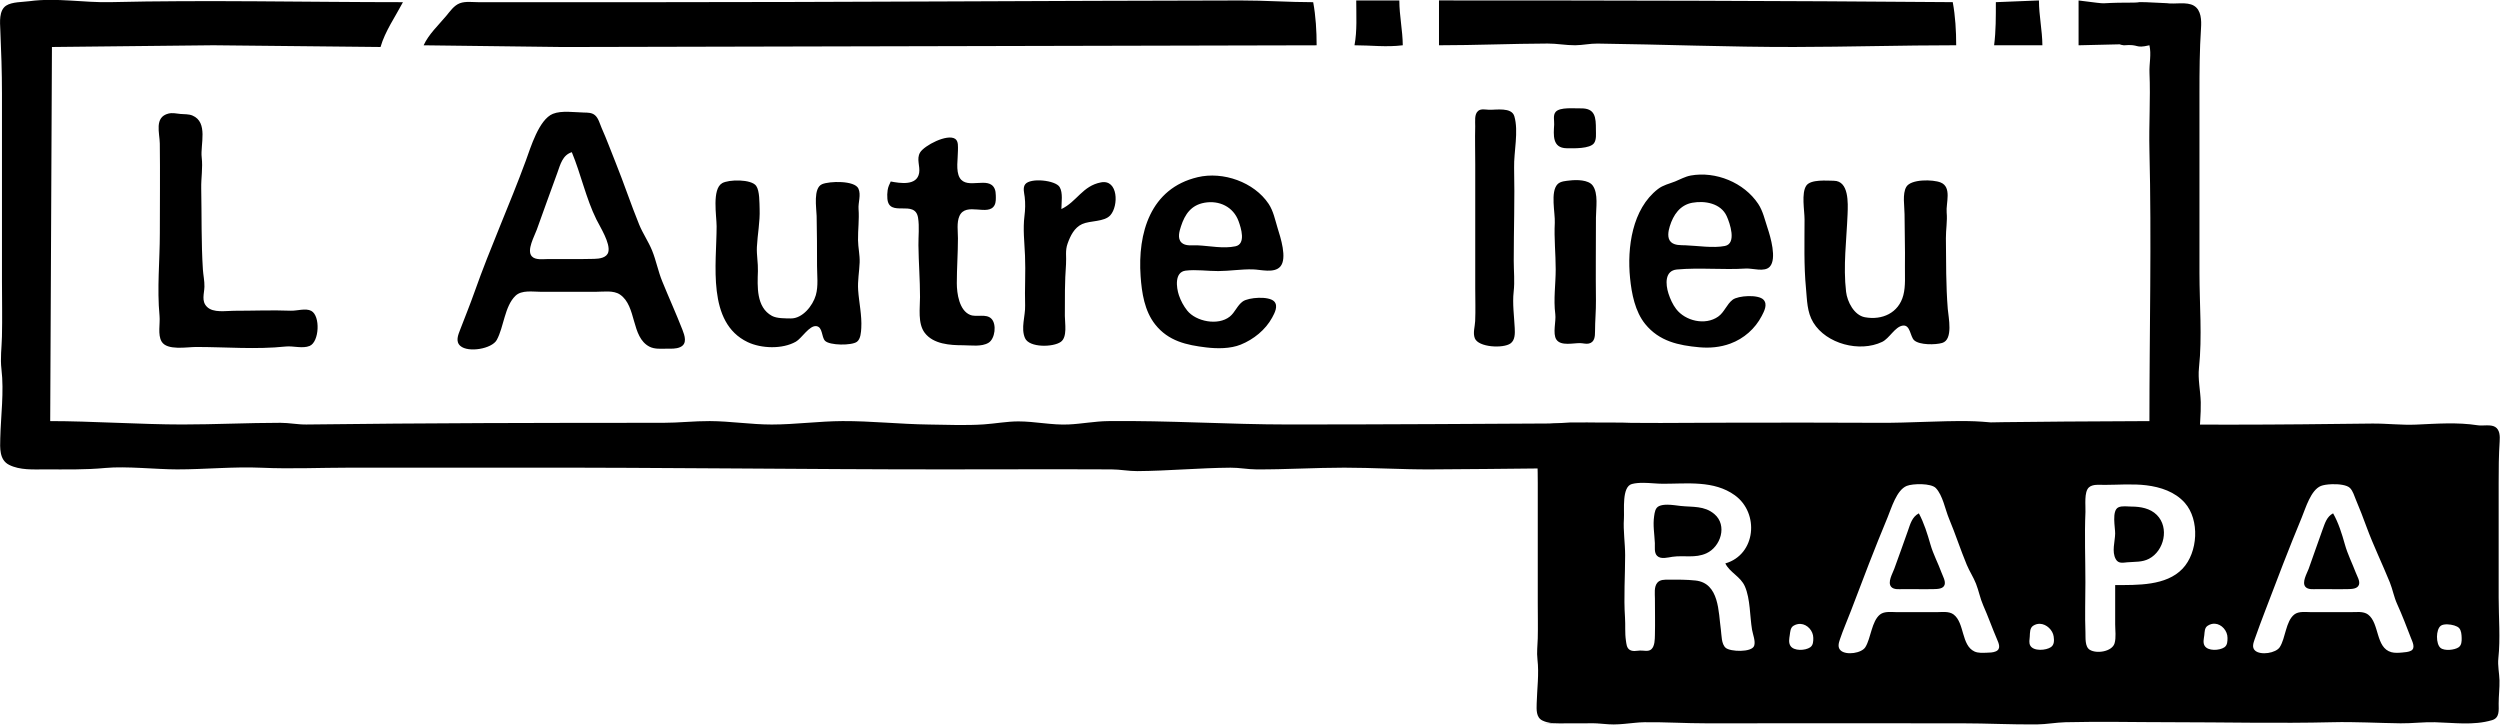
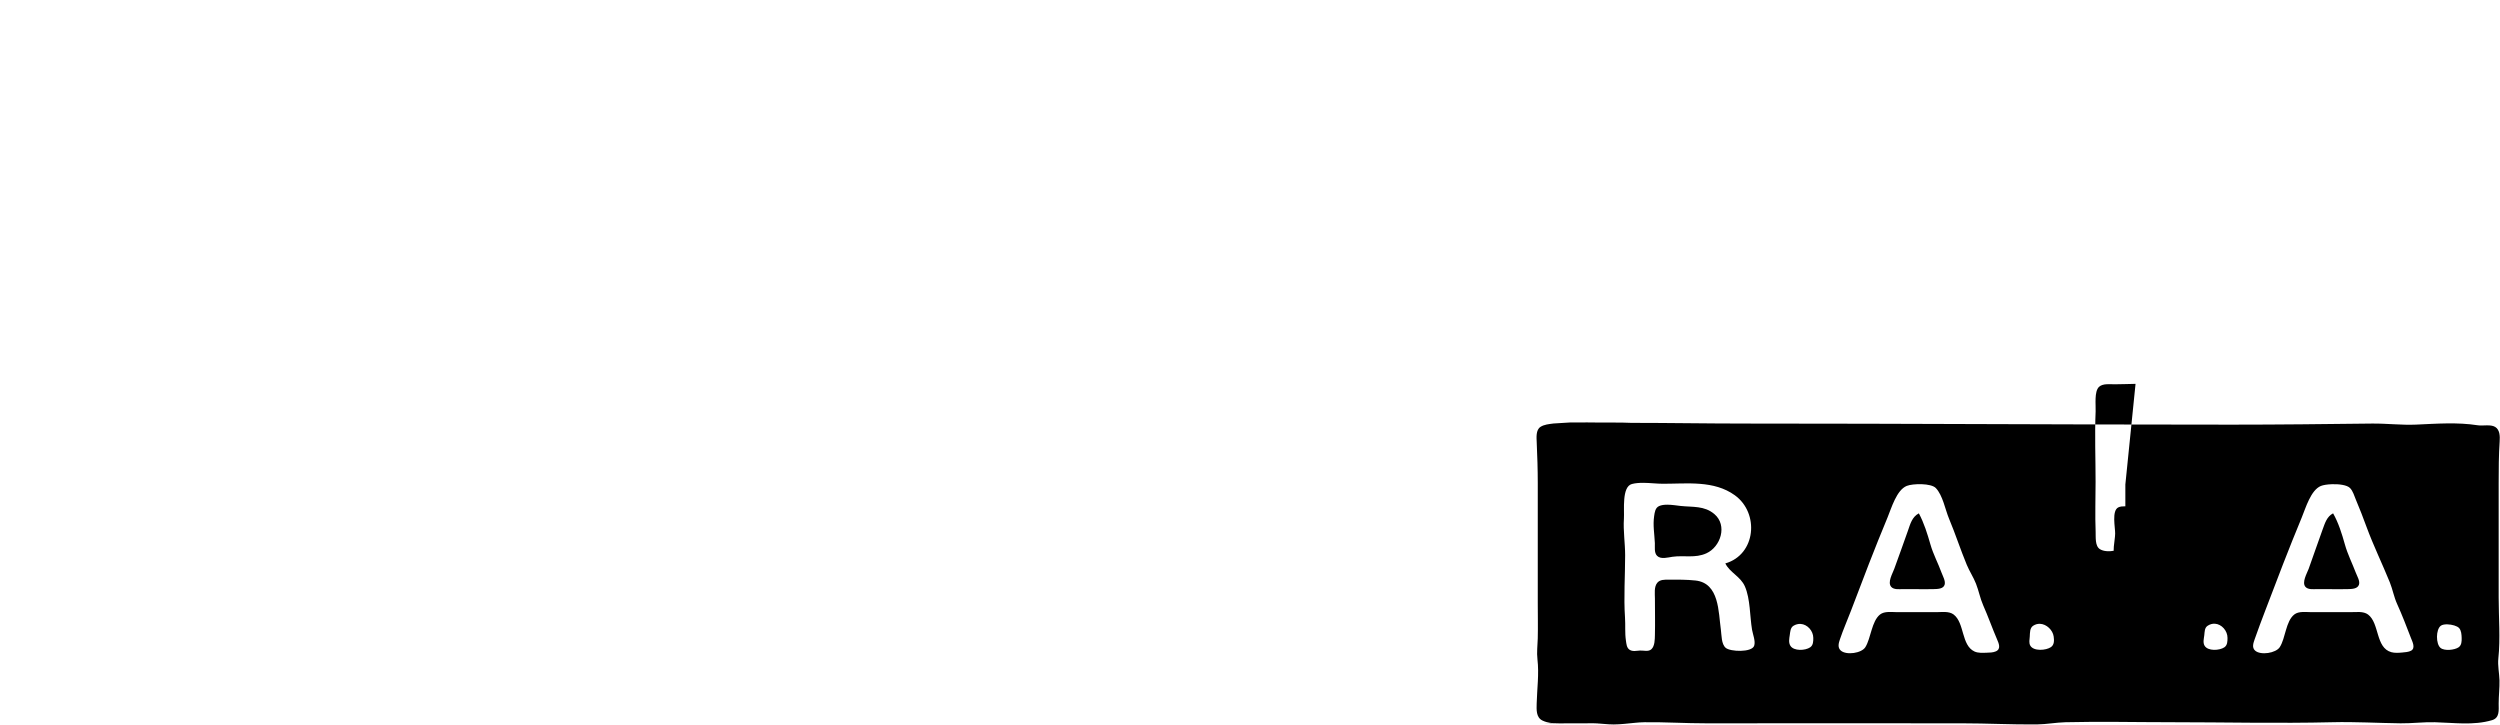
<svg xmlns="http://www.w3.org/2000/svg" xmlns:ns1="http://www.inkscape.org/namespaces/inkscape" xmlns:ns2="http://sodipodi.sourceforge.net/DTD/sodipodi-0.dtd" width="211.25mm" height="61.229mm" viewBox="0 0 211.25 61.229" version="1.1" id="svg4592" ns1:version="0.92.1 r15371" ns2:docname="Logo-final.svg">
  <defs id="defs4586" />
  <ns2:namedview id="base" pagecolor="#ffffff" bordercolor="#666666" borderopacity="1.0" ns1:pageopacity="0.0" ns1:pageshadow="2" ns1:zoom="0.98994949" ns1:cx="264.90724" ns1:cy="-163.25841" ns1:document-units="mm" ns1:current-layer="layer1" showgrid="false" ns1:window-width="2400" ns1:window-height="1271" ns1:window-x="2391" ns1:window-y="-9" ns1:window-maximized="1" ns1:pagecheckerboard="true" fit-margin-top="0" fit-margin-left="0" fit-margin-right="0" fit-margin-bottom="0" />
  <g ns1:label="Calque 1" ns1:groupmode="layer" id="layer1" transform="translate(-1.72,-73.77)">
    <g transform="matrix(1.54,0,0,1.54,-58.484,-64.91)" id="g4600" ns1:export-xdpi="226.84" ns1:export-ydpi="226.84" style="fill:#000000;fill-opacity:1;stroke-width:0.649">
      <g transform="translate(31.014,5.624)" id="layer1-1-9-0" style="fill:#000000;fill-opacity:1;stroke-width:0.649">
-         <path ns2:nodetypes="ccccccccccccsccscccccscsscccccccccssccccscscccsccccscscccccccsccssccccccccccscscccccccccccccccccccccccccccccccsscccccsccccccsccsccccscccccccccccccsccsccccccccccccccccccscsccccscccccccccccccccccccccccccccccccccccccccccccccccccccccccccccsccccccsccccscccccccccccscccccccscccccccccccccccccccccccccccccccscccccccccccccccccccc" ns1:connector-curvature="0" style="fill:#000000;fill-opacity:1;stroke:none;stroke-width:0.172" d="m 122.131,84.454 v 2.459 l 3.358,-0.079 c 3.286,0.005 -2.166,-0.095 -0.872,0.08 0.872,-0.08 0.576,0.195 1.401,-0.002 0.117,0.51 -0.018,0.996 0.004,1.514 0.06,1.426 -0.037,2.828 -0.003,4.257 0.121,4.931 -7.4e-4,9.927 -7.4e-4,14.851 -28.193,0.107 1.982,0.686 -1.332,0.017 -1.861,0 -3.721,0.194 -5.581,0.17 -1.006,-0.013 -2.02,-0.175 -3.027,-0.187 -1.611,-0.019 -3.211,0.102 -4.824,0.094 -10.803,-0.052 -21.665,0.092 -32.446,0.092 -3.308,0 -6.616,-0.226 -9.932,-0.186 -0.727,0.009 -1.45,0.153 -2.176,0.185 -0.919,0.04 -1.828,-0.169 -2.743,-0.169 -0.627,0 -1.266,0.121 -1.892,0.164 -0.998,0.068 -2.027,0.02 -3.027,0.008 -1.575,-0.019 -3.151,-0.196 -4.73,-0.189 -1.29,0.006 -2.588,0.187 -3.878,0.189 -1.14,10e-4 -2.269,-0.184 -3.405,-0.189 -0.857,-0.004 -1.699,0.095 -2.554,0.095 -6.527,0 -13.062,0.011 -19.581,0.093 -0.475,0.006 -0.942,-0.093 -1.419,-0.093 -1.79,0 -3.598,0.092 -5.392,0.092 -2.235,0 -5.005,-0.186 -7.245,-0.186 l 0.095,-20.527 8.854,-0.095 9.176,0.095 c 0.249,-0.865 0.812,-1.665 1.23,-2.459 -5.173,0 -10.882,-0.128 -16.043,-0.002 -1.475,0.036 -2.974,-0.253 -4.446,-0.053 -0.375,0.051 -0.965,0.032 -1.287,0.246 -0.397,0.264 -0.335,0.911 -0.317,1.322 0.051,1.165 0.091,2.328 0.091,3.5 V 99.873 c 0,1.008 0.023,2.019 -0.001,3.027 -0.015,0.619 -0.099,1.174 -0.026,1.797 0.145,1.231 -0.036,2.552 -0.066,3.784 -0.013,0.517 -0.059,1.179 0.482,1.452 0.596,0.302 1.331,0.251 1.977,0.251 1.107,0 2.21,0.026 3.311,-0.079 1.114,-0.106 2.811,0.079 3.935,0.079 1.545,0 3.084,-0.159 4.635,-0.091 1.619,0.071 3.209,-0.003 4.824,-0.004 3.189,-7.4e-4 6.372,0.005 9.554,0 7.664,-0.012 15.318,0.095 22.987,0.095 3.09,0 6.18,-0.015 9.27,9e-5 0.477,0.002 0.942,0.097 1.419,0.094 1.696,-0.012 3.412,-0.176 5.108,-0.188 0.477,-0.004 0.942,0.092 1.419,0.094 1.614,0.008 3.212,-0.095 4.824,-0.095 1.578,0 3.148,0.102 4.73,0.095 4.16,-0.02 8.326,-0.095 12.487,-0.095 1.138,0 2.265,0.1 3.405,0.095 1.227,-0.006 2.456,-0.1 3.689,-0.094 7.748,0.037 11.81,0.091 19.566,0.095 0.572,0 0.073,0.096 0.644,0.095 0.884,-0.003 -1.939,-0.178 -1.056,-0.189 3.098,-0.253 -20.752,-0.375 -0.967,10e-4 1.632,0.04 2.256,0.295 3.859,-0.177 0.669,-0.197 0.569,-0.865 0.569,-1.432 0,-0.659 0.087,-1.334 0.07,-1.986 -0.017,-0.636 -0.165,-1.255 -0.097,-1.892 0.181,-1.7 0.026,-3.493 0.026,-5.203 v -9.838 c 0,-1.205 0.006,-2.395 0.086,-3.595 0.027,-0.416 0.018,-0.985 -0.39,-1.227 -0.397,-0.236 -1.047,-0.069 -1.494,-0.139 -2.282,-0.115 -1.02,-0.031 -2.009,-0.03 -2.128,0 -0.774,0.136 -2.823,-0.118 m -90.811,2.459 7.662,0.095 41.338,-0.095 c -8.9e-5,-0.78 -0.047,-1.598 -0.189,-2.365 -1.329,0 -2.643,-0.097 -3.973,-0.095 -10.828,0.017 -21.704,0.095 -32.541,0.095 h -7.189 -2.081 c -0.326,0 -0.729,-0.06 -1.039,0.057 -0.324,0.122 -0.537,0.444 -0.751,0.7 -0.427,0.51 -0.959,1.001 -1.237,1.608 M 82.496,84.453 c 0,0.819 0.055,1.652 -0.095,2.459 0.903,8.9e-5 1.746,0.114 2.649,0 -0.007,-0.826 -0.189,-1.624 -0.189,-2.459 h -2.365 m 4.541,0 v 2.459 c 1.987,0 3.98,-0.088 5.959,-0.095 0.509,-0.002 1.005,0.098 1.514,0.094 0.413,-0.003 0.816,-0.098 1.23,-0.092 3.585,0.045 7.198,0.193 10.784,0.187 2.956,-0.004 5.928,-0.095 8.892,-0.095 0,-0.78 -0.046,-1.598 -0.189,-2.365 -9.377,-0.078 -18.79,-0.095 -28.189,-0.095 m 30.554,0.095 c 0,0.797 0.006,1.574 -0.095,2.365 h 2.649 c -0.007,-0.826 -0.189,-1.626 -0.189,-2.459 l -2.365,0.095 m -22.797,5.827 c -0.335,0.01 -1.114,-0.079 -1.353,0.19 -0.161,0.181 -0.073,0.481 -0.085,0.7 -0.033,0.565 -0.114,1.285 0.682,1.298 0.36,0.006 1.293,0.039 1.511,-0.287 0.134,-0.201 0.097,-0.498 0.097,-0.727 0.002,-0.678 -0.029,-1.198 -0.851,-1.173 m -5.606,0.136 c -0.228,0.18 -0.16,0.596 -0.166,0.848 -0.018,0.697 0.002,1.382 0.002,2.081 v 6.811 c 0,0.598 0.022,1.2 -0.004,1.797 -0.013,0.301 -0.134,0.648 -0.019,0.94 0.196,0.502 1.555,0.568 1.955,0.287 0.262,-0.183 0.249,-0.566 0.235,-0.849 -0.032,-0.639 -0.131,-1.353 -0.059,-1.986 0.066,-0.586 0.005,-1.12 0.005,-1.703 0,-1.701 0.059,-3.403 0.02,-5.108 -0.02,-0.861 0.257,-1.997 0.012,-2.824 -0.15,-0.507 -0.998,-0.342 -1.389,-0.354 -0.189,-0.006 -0.429,-0.07 -0.592,0.059 m -71.866,0.149 c -0.793,0.199 -0.483,1.069 -0.476,1.645 0.021,1.633 0.002,3.279 0.002,4.919 0,1.522 -0.161,3.019 -0.016,4.541 0.04,0.421 -0.11,1.028 0.113,1.405 0.3,0.507 1.391,0.298 1.889,0.298 1.646,0 3.287,0.147 4.919,-0.025 0.411,-0.043 0.928,0.128 1.314,-0.032 0.533,-0.22 0.599,-1.649 0.091,-1.923 -0.303,-0.164 -0.787,0.003 -1.121,-0.01 -1.038,-0.04 -2.076,0.004 -3.122,0.004 -0.447,0 -1.136,0.129 -1.483,-0.219 -0.315,-0.315 -0.146,-0.72 -0.137,-1.105 0.008,-0.314 -0.065,-0.632 -0.085,-0.946 -0.093,-1.462 -0.062,-2.98 -0.091,-4.446 -0.011,-0.583 0.094,-1.118 0.026,-1.703 -0.081,-0.696 0.372,-1.926 -0.509,-2.295 -0.203,-0.085 -0.438,-0.066 -0.653,-0.086 -0.219,-0.021 -0.442,-0.076 -0.661,-0.021 m 21.097,0.012 c -0.772,0.313 -1.225,1.856 -1.491,2.578 -0.888,2.416 -1.953,4.765 -2.809,7.189 -0.248,0.702 -0.526,1.385 -0.793,2.081 -0.11,0.285 -0.266,0.646 0.012,0.889 0.435,0.38 1.728,0.161 1.997,-0.327 0.391,-0.71 0.427,-1.846 1.027,-2.424 0.343,-0.33 0.955,-0.219 1.39,-0.219 h 3.027 c 0.412,0 0.96,-0.093 1.319,0.152 0.927,0.632 0.598,2.33 1.615,2.858 0.283,0.147 0.635,0.113 0.944,0.111 0.241,-7.4e-4 0.517,0.018 0.743,-0.085 0.407,-0.184 0.247,-0.634 0.122,-0.956 -0.349,-0.892 -0.744,-1.762 -1.105,-2.649 C 44.19,99.316 44.084,98.724 43.858,98.17 43.659,97.68 43.35,97.24 43.151,96.751 42.695,95.635 42.312,94.472 41.857,93.345 41.602,92.713 41.369,92.076 41.092,91.453 40.991,91.226 40.924,90.924 40.731,90.754 c -0.17,-0.15 -0.401,-0.147 -0.614,-0.151 -0.504,-0.01 -1.225,-0.122 -1.699,0.07 m 18.536,3.714 c -0.078,0.162 -0.143,0.295 -0.17,0.475 -0.023,0.152 -0.027,0.317 -0.014,0.469 0.09,1.061 1.517,0.012 1.683,1.043 0.08,0.494 0.015,1.015 0.021,1.512 0.011,0.943 0.087,1.889 0.087,2.838 0,0.604 -0.133,1.451 0.258,1.966 0.475,0.627 1.397,0.682 2.107,0.682 0.429,0 1.014,0.097 1.397,-0.138 0.355,-0.217 0.455,-1.017 0.154,-1.319 -0.293,-0.293 -0.811,-0.067 -1.164,-0.209 -0.6,-0.241 -0.733,-1.177 -0.733,-1.74 -3.56e-4,-0.816 0.062,-1.639 0.062,-2.459 0,-0.38 -0.077,-0.868 0.081,-1.224 0.357,-0.804 1.598,0.048 1.93,-0.603 0.081,-0.158 0.069,-0.365 0.066,-0.537 -0.002,-0.12 -0.015,-0.254 -0.066,-0.364 -0.321,-0.709 -1.514,0.08 -1.914,-0.596 -0.227,-0.383 -0.094,-1.07 -0.097,-1.499 -0.002,-0.196 0.038,-0.508 -0.152,-0.637 -0.434,-0.295 -1.7,0.367 -1.927,0.751 -0.208,0.353 0.011,0.744 -0.049,1.114 -0.117,0.729 -1.054,0.569 -1.562,0.474 M 39.455,92.778 c 0.499,1.199 0.777,2.534 1.348,3.689 0.207,0.419 0.776,1.306 0.656,1.785 -0.082,0.328 -0.497,0.373 -0.774,0.38 -0.851,0.02 -1.703,0.01 -2.554,0.011 -0.259,0 -0.677,0.066 -0.872,-0.152 -0.296,-0.332 0.151,-1.111 0.272,-1.456 0.365,-1.045 0.758,-2.08 1.129,-3.122 0.166,-0.464 0.288,-0.977 0.796,-1.135 m 61.392,1.282 c -0.304,0.054 -0.569,0.21 -0.851,0.323 -0.332,0.133 -0.656,0.194 -0.946,0.418 -1.418,1.095 -1.696,3.22 -1.53,4.882 0.085,0.853 0.272,1.837 0.833,2.527 0.77,0.948 1.831,1.17 2.967,1.273 0.572,0.052 1.155,0 1.703,-0.202 0.744,-0.274 1.361,-0.819 1.723,-1.517 0.131,-0.253 0.336,-0.633 0.097,-0.889 -0.28,-0.301 -1.391,-0.231 -1.694,0 -0.328,0.249 -0.454,0.687 -0.796,0.927 -0.714,0.5 -1.804,0.235 -2.303,-0.418 -0.191,-0.249 -0.326,-0.552 -0.423,-0.85 -0.162,-0.505 -0.214,-1.258 0.466,-1.319 1.251,-0.112 2.53,0.027 3.782,-0.052 0.37,-0.023 1.029,0.214 1.316,-0.106 0.388,-0.432 0.036,-1.631 -0.127,-2.119 -0.148,-0.442 -0.252,-0.933 -0.513,-1.324 -0.78,-1.171 -2.325,-1.801 -3.703,-1.555 m -27.054,0.092 c -2.6,0.614 -3.296,3.071 -3.13,5.436 0.064,0.909 0.213,1.904 0.802,2.647 0.725,0.914 1.72,1.129 2.801,1.258 0.599,0.071 1.322,0.076 1.892,-0.155 0.704,-0.285 1.357,-0.809 1.722,-1.48 0.133,-0.245 0.349,-0.64 0.112,-0.889 -0.292,-0.306 -1.404,-0.225 -1.722,0 -0.306,0.217 -0.426,0.603 -0.714,0.832 -0.646,0.514 -1.856,0.271 -2.336,-0.331 -0.198,-0.248 -0.355,-0.542 -0.456,-0.842 -0.143,-0.427 -0.249,-1.271 0.37,-1.349 0.569,-0.071 1.218,0.027 1.796,0.024 0.634,-0.003 1.254,-0.109 1.892,-0.093 0.428,0.01 1.171,0.227 1.505,-0.153 0.395,-0.448 0.007,-1.615 -0.149,-2.119 -0.137,-0.447 -0.228,-0.929 -0.491,-1.324 -0.797,-1.195 -2.502,-1.792 -3.892,-1.463 m 20.433,0.18 c -0.219,0.025 -0.523,0.036 -0.687,0.205 -0.406,0.418 -0.125,1.582 -0.152,2.119 -0.044,0.856 0.05,1.703 0.05,2.554 0,0.821 -0.129,1.635 -0.022,2.459 0.051,0.389 -0.156,1.061 0.057,1.389 0.247,0.379 0.949,0.186 1.321,0.2 0.149,0.005 0.314,0.057 0.463,0.023 0.323,-0.075 0.339,-0.394 0.339,-0.666 -1.85e-4,-0.567 0.057,-1.133 0.05,-1.703 -0.018,-1.514 3.55e-4,-3.019 3.55e-4,-4.541 0,-0.508 0.144,-1.334 -0.183,-1.767 -0.238,-0.315 -0.882,-0.313 -1.236,-0.272 m 14.473,0.016 c -0.383,-0.003 -1.267,-0.088 -1.511,0.267 -0.281,0.407 -0.097,1.372 -0.097,1.851 0,1.26 -0.041,2.532 0.079,3.784 0.061,0.642 0.051,1.3 0.401,1.876 0.715,1.175 2.548,1.653 3.777,1.064 0.399,-0.191 0.703,-0.832 1.13,-0.894 0.423,-0.061 0.404,0.602 0.628,0.805 0.297,0.269 1.173,0.254 1.538,0.146 0.617,-0.183 0.342,-1.411 0.306,-1.862 -0.104,-1.294 -0.09,-2.585 -0.103,-3.878 -0.004,-0.479 0.086,-0.942 0.042,-1.419 -0.048,-0.504 0.3,-1.391 -0.331,-1.646 -0.421,-0.17 -1.626,-0.194 -1.883,0.241 -0.226,0.381 -0.097,1.072 -0.097,1.5 0,0.954 0.037,1.89 0.021,2.838 -0.009,0.523 0.046,1.098 -0.088,1.608 -0.256,0.978 -1.168,1.382 -2.109,1.208 -0.591,-0.109 -0.967,-0.848 -1.032,-1.397 -0.167,-1.408 0.027,-2.851 0.082,-4.257 0.024,-0.615 0.08,-1.828 -0.753,-1.834 M 47.698,94.483 c -0.561,0.332 -0.298,1.799 -0.298,2.362 0,2.066 -0.548,5.281 1.703,6.354 0.751,0.358 1.912,0.396 2.649,-0.025 0.315,-0.18 0.741,-0.907 1.125,-0.85 0.352,0.052 0.272,0.593 0.47,0.802 0.249,0.263 1.472,0.27 1.755,0.054 0.203,-0.155 0.222,-0.522 0.236,-0.754 0.04,-0.684 -0.125,-1.399 -0.172,-2.081 -0.035,-0.515 0.063,-1.004 0.082,-1.514 0.016,-0.415 -0.084,-0.816 -0.089,-1.23 -0.007,-0.58 0.072,-1.12 0.029,-1.703 -0.027,-0.362 0.148,-0.775 -0.007,-1.121 -0.203,-0.455 -1.598,-0.415 -1.997,-0.241 -0.494,0.216 -0.307,1.303 -0.296,1.74 0.022,0.92 0.02,1.827 0.022,2.743 7.41e-4,0.52 0.079,1.102 -0.067,1.608 -0.164,0.573 -0.73,1.286 -1.376,1.274 -0.305,-0.006 -0.76,0.007 -1.032,-0.141 -0.871,-0.474 -0.795,-1.628 -0.769,-2.457 0.014,-0.443 -0.077,-0.886 -0.056,-1.324 0.034,-0.688 0.177,-1.392 0.15,-2.081 -0.013,-0.333 0.007,-0.993 -0.188,-1.27 -0.264,-0.377 -1.512,-0.362 -1.875,-0.146 m 18.621,1.416 c 0,-0.357 0.096,-0.891 -0.097,-1.208 -0.229,-0.375 -1.603,-0.519 -1.886,-0.154 -0.148,0.191 -0.055,0.485 -0.03,0.7 0.04,0.348 0.031,0.694 -0.013,1.041 -0.09,0.714 -7.41e-4,1.46 0.03,2.176 0.04,0.906 -0.023,1.833 0.006,2.743 0.018,0.569 -0.247,1.236 -0.006,1.785 0.235,0.533 1.55,0.505 1.967,0.203 0.366,-0.265 0.219,-1.027 0.219,-1.42 0,-0.95 -0.007,-1.892 0.064,-2.838 0.03,-0.406 -0.056,-0.737 0.087,-1.135 0.151,-0.422 0.368,-0.874 0.799,-1.069 0.444,-0.2 1.215,-0.11 1.548,-0.486 0.46,-0.52 0.426,-1.977 -0.511,-1.802 -1.017,0.19 -1.329,1.061 -2.176,1.464 m 7.851,-0.347 c 0.809,-0.142 1.58,0.223 1.869,1.01 0.139,0.379 0.415,1.256 -0.171,1.381 -0.662,0.141 -1.411,-0.023 -2.076,-0.053 -0.276,-0.012 -0.673,0.062 -0.889,-0.155 -0.23,-0.232 -0.11,-0.621 -0.023,-0.889 0.215,-0.665 0.564,-1.166 1.29,-1.293 m 26.77,0 c 0.689,-0.124 1.56,0.032 1.881,0.73 0.178,0.386 0.563,1.51 -0.095,1.642 -0.639,0.128 -1.508,-0.013 -2.165,-0.037 -0.256,-0.009 -0.591,0.014 -0.795,-0.177 -0.225,-0.212 -0.146,-0.606 -0.066,-0.865 0.192,-0.624 0.559,-1.17 1.239,-1.293" id="path2-0-0-7" />
-       </g>
-       <path ns1:connector-curvature="0" id="path4850-5" d="m 126.088,113.231 -0.815,4e-4 c -1.422,0.088 0,1e-4 -0.941,0.058 -0.24,0.033 -0.511,0.052 -0.716,0.188 -0.254,0.169 -0.214,0.582 -0.203,0.845 0.033,0.745 0.058,1.489 0.058,2.238 v 6.592 c 0,0.644 0.015,1.29 -7.9e-4,1.935 -0.01,0.396 -0.063,0.751 -0.016,1.149 0.093,0.787 -0.023,1.631 -0.043,2.419 -0.008,0.33 -0.037,0.754 0.308,0.928 0.158,0.08 0.332,0.12 0.51,0.141 -1.129,0.004 1.5e-4,0 0.127,0.012 0.211,0.014 0.425,0.006 0.626,0.006 0.801,-0.002 0.975,-0.003 1.64,-0.004 1.175,0.002 -2.025,0.003 -0.074,0.004 0.366,0 0.723,0.062 1.089,0.06 0.381,-0.002 0.76,-0.051 1.14,-0.087 0.003,-4.9e-4 0.052,-0.002 0.013,-0.002 0.18,-0.017 0.36,-0.031 0.54,-0.033 1.133,-0.013 2.255,0.062 3.386,0.06 4.667,-0.007 9.353,0 14.03,0 1.369,0 2.749,0.074 4.112,0.06 0.524,-0.005 1.048,-0.107 1.572,-0.12 1.912,-0.047 3.831,-7.9e-4 5.745,-7.9e-4 2.961,0 5.938,0.073 8.889,7.9e-4 1.252,-0.031 2.502,0.045 3.749,0.06 0.628,0.007 1.246,-0.075 1.875,-0.06 1.043,0.025 2.119,0.189 3.143,-0.113 0.428,-0.126 0.364,-0.553 0.364,-0.915 0,-0.421 0.056,-0.853 0.045,-1.27 -0.011,-0.406 -0.105,-0.802 -0.062,-1.21 0.116,-1.087 0.017,-2.233 0.017,-3.326 v -6.289 c 0,-0.77 0.004,-1.532 0.055,-2.298 0.018,-0.266 0.012,-0.629 -0.249,-0.784 -0.254,-0.151 -0.67,-0.044 -0.955,-0.089 -1.12,-0.175 -2.26,-0.086 -3.386,-0.036 -0.802,0.035 -1.613,-0.067 -2.419,-0.058 -2.558,0.03 -5.118,0.06 -7.68,0.06 -8.905,0 -17.807,-0.06 -26.729,-0.06 -2.105,0 -4.121,-0.038 -6.228,-0.038 -0.714,-0.033 -1.204,-0.004 -2.519,-0.025 z m 3.178,3.314 h 4e-4 c 0.366,0.003 0.747,0.051 1.08,0.051 1.327,0 2.792,-0.195 3.936,0.63 1.357,0.978 1.165,3.255 -0.52,3.741 0.249,0.505 0.836,0.715 1.074,1.262 0.3,0.69 0.267,1.634 0.392,2.377 0.042,0.251 0.203,0.632 0.116,0.881 -0.131,0.372 -1.305,0.329 -1.559,0.114 -0.247,-0.208 -0.225,-0.7 -0.267,-0.995 -0.137,-0.964 -0.08,-2.558 -1.391,-2.701 -0.487,-0.053 -0.995,-0.05 -1.485,-0.047 -0.216,0.002 -0.461,-0.012 -0.614,0.172 -0.186,0.225 -0.129,0.597 -0.129,0.868 0,0.668 0.016,1.338 -4.1e-4,2.005 -0.006,0.233 -0.006,0.599 -0.192,0.771 -0.165,0.153 -0.424,0.064 -0.624,0.073 -0.189,0.009 -0.397,0.071 -0.571,-0.041 -0.168,-0.109 -0.177,-0.328 -0.204,-0.506 -0.063,-0.421 -0.021,-0.84 -0.05,-1.262 -0.076,-1.123 0.007,-2.284 0.007,-3.417 0,-0.662 -0.111,-1.35 -0.067,-2.005 0.032,-0.474 -0.127,-1.759 0.44,-1.907 0.194,-0.051 0.407,-0.065 0.626,-0.064 z m 15.277,0.075 c 0.324,0.012 0.639,0.075 0.769,0.211 0.384,0.403 0.515,1.179 0.727,1.685 0.349,0.832 0.626,1.696 0.971,2.525 0.148,0.357 0.366,0.68 0.507,1.04 0.154,0.39 0.226,0.803 0.396,1.188 0.272,0.611 0.491,1.242 0.756,1.857 0.099,0.228 0.235,0.534 -0.062,0.666 -0.155,0.068 -0.342,0.071 -0.509,0.075 -0.215,0.006 -0.463,0.025 -0.665,-0.068 -0.73,-0.34 -0.536,-1.565 -1.143,-2.029 -0.251,-0.192 -0.644,-0.129 -0.941,-0.129 h -2.154 c -0.292,1.4e-4 -0.698,-0.066 -0.943,0.129 -0.463,0.367 -0.499,1.297 -0.805,1.791 -0.209,0.336 -1.043,0.454 -1.347,0.189 -0.192,-0.168 -0.118,-0.415 -0.047,-0.624 0.177,-0.526 0.406,-1.041 0.603,-1.56 0.649,-1.714 1.304,-3.433 2.009,-5.125 0.212,-0.51 0.494,-1.504 1.053,-1.728 0.167,-0.067 0.501,-0.105 0.825,-0.093 z m 22.486,7.9e-4 c 0.397,-0.015 0.847,0.041 1.011,0.21 0.164,0.169 0.233,0.433 0.323,0.645 0.208,0.489 0.4,0.988 0.582,1.486 0.383,1.039 0.865,2.024 1.279,3.045 0.157,0.39 0.225,0.802 0.401,1.188 0.277,0.608 0.514,1.234 0.755,1.857 0.076,0.198 0.268,0.556 0.015,0.701 -0.137,0.078 -0.342,0.088 -0.495,0.103 -0.19,0.018 -0.408,0.032 -0.594,-0.019 -0.873,-0.242 -0.642,-1.593 -1.279,-2.067 -0.256,-0.19 -0.65,-0.129 -0.949,-0.129 h -2.154 c -0.293,4.3e-4 -0.698,-0.066 -0.943,0.129 -0.472,0.374 -0.477,1.297 -0.796,1.791 -0.212,0.329 -1.051,0.461 -1.354,0.189 -0.189,-0.17 -0.092,-0.421 -0.023,-0.624 0.181,-0.523 0.38,-1.042 0.576,-1.56 0.65,-1.713 1.307,-3.434 2.009,-5.125 0.212,-0.51 0.494,-1.504 1.053,-1.727 v 4e-4 c 0.126,-0.05 0.345,-0.085 0.583,-0.093 z m -11.317,0.014 c 0.387,-0.006 0.774,-6.4e-4 1.149,0.045 0.783,0.096 1.578,0.357 2.115,0.965 0.826,0.936 0.723,2.718 -0.125,3.611 -0.901,0.95 -2.487,0.896 -3.698,0.899 v 2.154 c 0,0.327 0.059,0.721 -0.032,1.038 -0.132,0.461 -0.988,0.592 -1.362,0.359 -0.279,-0.173 -0.226,-0.665 -0.237,-0.952 -0.036,-0.913 -0.003,-1.834 -0.003,-2.748 7.8e-4,-1.293 -0.053,-2.57 0.003,-3.862 0.015,-0.344 -0.085,-1.099 0.189,-1.348 0.209,-0.19 0.588,-0.138 0.848,-0.138 0.378,-1.6e-4 0.766,-0.018 1.153,-0.024 z m -25.153,1.11 c -0.156,7.8e-4 -0.304,0.02 -0.426,0.073 -0.217,0.095 -0.245,0.341 -0.276,0.549 -0.076,0.505 0.017,0.984 0.039,1.485 0.01,0.217 -0.048,0.527 0.122,0.698 0.209,0.209 0.595,0.087 0.847,0.052 0.639,-0.089 1.244,0.089 1.857,-0.189 0.785,-0.355 1.171,-1.535 0.438,-2.155 -0.552,-0.467 -1.194,-0.373 -1.849,-0.444 -0.213,-0.023 -0.492,-0.071 -0.751,-0.07 z m 25.12,0.088 c -0.128,-7.9e-4 -0.255,0.011 -0.353,0.059 -0.373,0.183 -0.167,1.111 -0.174,1.441 -0.008,0.443 -0.197,0.982 0.034,1.4 0.143,0.258 0.391,0.194 0.637,0.172 0.409,-0.036 0.811,0.004 1.188,-0.194 0.831,-0.436 1.124,-1.705 0.43,-2.402 -0.368,-0.369 -0.898,-0.459 -1.395,-0.461 -0.107,-4.7e-4 -0.237,-0.014 -0.366,-0.015 z m 11.432,0.385 c -0.347,0.181 -0.446,0.538 -0.577,0.891 -0.264,0.715 -0.502,1.438 -0.764,2.154 -0.091,0.248 -0.394,0.753 -0.172,0.995 0.144,0.156 0.431,0.12 0.621,0.119 0.57,-0.006 1.139,0.014 1.708,-4.1e-4 0.2,-0.005 0.526,-0.007 0.603,-0.243 0.066,-0.202 -0.1,-0.463 -0.17,-0.648 -0.2,-0.531 -0.449,-1.011 -0.603,-1.56 -0.163,-0.581 -0.348,-1.182 -0.647,-1.708 z m -22.728,4.1e-4 c -0.375,0.195 -0.472,0.584 -0.605,0.965 -0.241,0.696 -0.498,1.385 -0.746,2.08 -0.09,0.253 -0.391,0.747 -0.162,0.995 0.145,0.156 0.43,0.12 0.621,0.119 0.57,-0.006 1.139,0.013 1.708,-7.9e-4 0.197,-0.005 0.528,-0.005 0.597,-0.242 0.059,-0.199 -0.098,-0.466 -0.165,-0.648 -0.193,-0.532 -0.457,-1.012 -0.614,-1.56 -0.168,-0.584 -0.348,-1.17 -0.635,-1.708 z m 16.236,6.056 c 0.381,0.02 0.7,0.395 0.698,0.777 -7.5e-4,0.185 -0.002,0.402 -0.172,0.518 -0.264,0.18 -0.906,0.222 -1.087,-0.089 -0.101,-0.174 -0.036,-0.392 -0.015,-0.577 0.021,-0.182 0.011,-0.404 0.185,-0.517 0.131,-0.085 0.265,-0.118 0.392,-0.112 z m -9.595,0.006 c 0.369,0.013 0.707,0.348 0.755,0.697 0.028,0.203 0.041,0.449 -0.149,0.581 -0.267,0.185 -0.958,0.242 -1.137,-0.087 -0.081,-0.148 -0.037,-0.335 -0.026,-0.494 0.013,-0.199 -0.004,-0.466 0.187,-0.591 0.12,-0.079 0.247,-0.11 0.37,-0.106 z m -13.134,0.006 c 0.379,0.022 0.696,0.382 0.699,0.766 0.002,0.185 -0.002,0.402 -0.171,0.518 -0.267,0.183 -0.902,0.218 -1.088,-0.089 -0.105,-0.173 -0.061,-0.39 -0.033,-0.577 0.026,-0.175 0.033,-0.412 0.203,-0.515 0.131,-0.08 0.264,-0.109 0.39,-0.102 z m 35.495,0.024 c 0.249,0.006 0.532,0.086 0.639,0.203 0.124,0.135 0.135,0.366 0.141,0.539 0.005,0.185 -5.7e-4,0.403 -0.169,0.518 -0.221,0.151 -0.779,0.21 -0.992,0.031 -0.258,-0.215 -0.263,-1.009 0.018,-1.216 0.078,-0.057 0.215,-0.08 0.364,-0.076 z" style="fill:#000000;fill-opacity:1;stroke:none;stroke-width:0.172" />
+         </g>
+       <path ns1:connector-curvature="0" id="path4850-5" d="m 126.088,113.231 -0.815,4e-4 c -1.422,0.088 0,1e-4 -0.941,0.058 -0.24,0.033 -0.511,0.052 -0.716,0.188 -0.254,0.169 -0.214,0.582 -0.203,0.845 0.033,0.745 0.058,1.489 0.058,2.238 v 6.592 c 0,0.644 0.015,1.29 -7.9e-4,1.935 -0.01,0.396 -0.063,0.751 -0.016,1.149 0.093,0.787 -0.023,1.631 -0.043,2.419 -0.008,0.33 -0.037,0.754 0.308,0.928 0.158,0.08 0.332,0.12 0.51,0.141 -1.129,0.004 1.5e-4,0 0.127,0.012 0.211,0.014 0.425,0.006 0.626,0.006 0.801,-0.002 0.975,-0.003 1.64,-0.004 1.175,0.002 -2.025,0.003 -0.074,0.004 0.366,0 0.723,0.062 1.089,0.06 0.381,-0.002 0.76,-0.051 1.14,-0.087 0.003,-4.9e-4 0.052,-0.002 0.013,-0.002 0.18,-0.017 0.36,-0.031 0.54,-0.033 1.133,-0.013 2.255,0.062 3.386,0.06 4.667,-0.007 9.353,0 14.03,0 1.369,0 2.749,0.074 4.112,0.06 0.524,-0.005 1.048,-0.107 1.572,-0.12 1.912,-0.047 3.831,-7.9e-4 5.745,-7.9e-4 2.961,0 5.938,0.073 8.889,7.9e-4 1.252,-0.031 2.502,0.045 3.749,0.06 0.628,0.007 1.246,-0.075 1.875,-0.06 1.043,0.025 2.119,0.189 3.143,-0.113 0.428,-0.126 0.364,-0.553 0.364,-0.915 0,-0.421 0.056,-0.853 0.045,-1.27 -0.011,-0.406 -0.105,-0.802 -0.062,-1.21 0.116,-1.087 0.017,-2.233 0.017,-3.326 v -6.289 c 0,-0.77 0.004,-1.532 0.055,-2.298 0.018,-0.266 0.012,-0.629 -0.249,-0.784 -0.254,-0.151 -0.67,-0.044 -0.955,-0.089 -1.12,-0.175 -2.26,-0.086 -3.386,-0.036 -0.802,0.035 -1.613,-0.067 -2.419,-0.058 -2.558,0.03 -5.118,0.06 -7.68,0.06 -8.905,0 -17.807,-0.06 -26.729,-0.06 -2.105,0 -4.121,-0.038 -6.228,-0.038 -0.714,-0.033 -1.204,-0.004 -2.519,-0.025 z m 3.178,3.314 h 4e-4 c 0.366,0.003 0.747,0.051 1.08,0.051 1.327,0 2.792,-0.195 3.936,0.63 1.357,0.978 1.165,3.255 -0.52,3.741 0.249,0.505 0.836,0.715 1.074,1.262 0.3,0.69 0.267,1.634 0.392,2.377 0.042,0.251 0.203,0.632 0.116,0.881 -0.131,0.372 -1.305,0.329 -1.559,0.114 -0.247,-0.208 -0.225,-0.7 -0.267,-0.995 -0.137,-0.964 -0.08,-2.558 -1.391,-2.701 -0.487,-0.053 -0.995,-0.05 -1.485,-0.047 -0.216,0.002 -0.461,-0.012 -0.614,0.172 -0.186,0.225 -0.129,0.597 -0.129,0.868 0,0.668 0.016,1.338 -4.1e-4,2.005 -0.006,0.233 -0.006,0.599 -0.192,0.771 -0.165,0.153 -0.424,0.064 -0.624,0.073 -0.189,0.009 -0.397,0.071 -0.571,-0.041 -0.168,-0.109 -0.177,-0.328 -0.204,-0.506 -0.063,-0.421 -0.021,-0.84 -0.05,-1.262 -0.076,-1.123 0.007,-2.284 0.007,-3.417 0,-0.662 -0.111,-1.35 -0.067,-2.005 0.032,-0.474 -0.127,-1.759 0.44,-1.907 0.194,-0.051 0.407,-0.065 0.626,-0.064 z m 15.277,0.075 c 0.324,0.012 0.639,0.075 0.769,0.211 0.384,0.403 0.515,1.179 0.727,1.685 0.349,0.832 0.626,1.696 0.971,2.525 0.148,0.357 0.366,0.68 0.507,1.04 0.154,0.39 0.226,0.803 0.396,1.188 0.272,0.611 0.491,1.242 0.756,1.857 0.099,0.228 0.235,0.534 -0.062,0.666 -0.155,0.068 -0.342,0.071 -0.509,0.075 -0.215,0.006 -0.463,0.025 -0.665,-0.068 -0.73,-0.34 -0.536,-1.565 -1.143,-2.029 -0.251,-0.192 -0.644,-0.129 -0.941,-0.129 h -2.154 c -0.292,1.4e-4 -0.698,-0.066 -0.943,0.129 -0.463,0.367 -0.499,1.297 -0.805,1.791 -0.209,0.336 -1.043,0.454 -1.347,0.189 -0.192,-0.168 -0.118,-0.415 -0.047,-0.624 0.177,-0.526 0.406,-1.041 0.603,-1.56 0.649,-1.714 1.304,-3.433 2.009,-5.125 0.212,-0.51 0.494,-1.504 1.053,-1.728 0.167,-0.067 0.501,-0.105 0.825,-0.093 z m 22.486,7.9e-4 c 0.397,-0.015 0.847,0.041 1.011,0.21 0.164,0.169 0.233,0.433 0.323,0.645 0.208,0.489 0.4,0.988 0.582,1.486 0.383,1.039 0.865,2.024 1.279,3.045 0.157,0.39 0.225,0.802 0.401,1.188 0.277,0.608 0.514,1.234 0.755,1.857 0.076,0.198 0.268,0.556 0.015,0.701 -0.137,0.078 -0.342,0.088 -0.495,0.103 -0.19,0.018 -0.408,0.032 -0.594,-0.019 -0.873,-0.242 -0.642,-1.593 -1.279,-2.067 -0.256,-0.19 -0.65,-0.129 -0.949,-0.129 h -2.154 c -0.293,4.3e-4 -0.698,-0.066 -0.943,0.129 -0.472,0.374 -0.477,1.297 -0.796,1.791 -0.212,0.329 -1.051,0.461 -1.354,0.189 -0.189,-0.17 -0.092,-0.421 -0.023,-0.624 0.181,-0.523 0.38,-1.042 0.576,-1.56 0.65,-1.713 1.307,-3.434 2.009,-5.125 0.212,-0.51 0.494,-1.504 1.053,-1.727 v 4e-4 c 0.126,-0.05 0.345,-0.085 0.583,-0.093 z m -11.317,0.014 v 2.154 c 0,0.327 0.059,0.721 -0.032,1.038 -0.132,0.461 -0.988,0.592 -1.362,0.359 -0.279,-0.173 -0.226,-0.665 -0.237,-0.952 -0.036,-0.913 -0.003,-1.834 -0.003,-2.748 7.8e-4,-1.293 -0.053,-2.57 0.003,-3.862 0.015,-0.344 -0.085,-1.099 0.189,-1.348 0.209,-0.19 0.588,-0.138 0.848,-0.138 0.378,-1.6e-4 0.766,-0.018 1.153,-0.024 z m -25.153,1.11 c -0.156,7.8e-4 -0.304,0.02 -0.426,0.073 -0.217,0.095 -0.245,0.341 -0.276,0.549 -0.076,0.505 0.017,0.984 0.039,1.485 0.01,0.217 -0.048,0.527 0.122,0.698 0.209,0.209 0.595,0.087 0.847,0.052 0.639,-0.089 1.244,0.089 1.857,-0.189 0.785,-0.355 1.171,-1.535 0.438,-2.155 -0.552,-0.467 -1.194,-0.373 -1.849,-0.444 -0.213,-0.023 -0.492,-0.071 -0.751,-0.07 z m 25.12,0.088 c -0.128,-7.9e-4 -0.255,0.011 -0.353,0.059 -0.373,0.183 -0.167,1.111 -0.174,1.441 -0.008,0.443 -0.197,0.982 0.034,1.4 0.143,0.258 0.391,0.194 0.637,0.172 0.409,-0.036 0.811,0.004 1.188,-0.194 0.831,-0.436 1.124,-1.705 0.43,-2.402 -0.368,-0.369 -0.898,-0.459 -1.395,-0.461 -0.107,-4.7e-4 -0.237,-0.014 -0.366,-0.015 z m 11.432,0.385 c -0.347,0.181 -0.446,0.538 -0.577,0.891 -0.264,0.715 -0.502,1.438 -0.764,2.154 -0.091,0.248 -0.394,0.753 -0.172,0.995 0.144,0.156 0.431,0.12 0.621,0.119 0.57,-0.006 1.139,0.014 1.708,-4.1e-4 0.2,-0.005 0.526,-0.007 0.603,-0.243 0.066,-0.202 -0.1,-0.463 -0.17,-0.648 -0.2,-0.531 -0.449,-1.011 -0.603,-1.56 -0.163,-0.581 -0.348,-1.182 -0.647,-1.708 z m -22.728,4.1e-4 c -0.375,0.195 -0.472,0.584 -0.605,0.965 -0.241,0.696 -0.498,1.385 -0.746,2.08 -0.09,0.253 -0.391,0.747 -0.162,0.995 0.145,0.156 0.43,0.12 0.621,0.119 0.57,-0.006 1.139,0.013 1.708,-7.9e-4 0.197,-0.005 0.528,-0.005 0.597,-0.242 0.059,-0.199 -0.098,-0.466 -0.165,-0.648 -0.193,-0.532 -0.457,-1.012 -0.614,-1.56 -0.168,-0.584 -0.348,-1.17 -0.635,-1.708 z m 16.236,6.056 c 0.381,0.02 0.7,0.395 0.698,0.777 -7.5e-4,0.185 -0.002,0.402 -0.172,0.518 -0.264,0.18 -0.906,0.222 -1.087,-0.089 -0.101,-0.174 -0.036,-0.392 -0.015,-0.577 0.021,-0.182 0.011,-0.404 0.185,-0.517 0.131,-0.085 0.265,-0.118 0.392,-0.112 z m -9.595,0.006 c 0.369,0.013 0.707,0.348 0.755,0.697 0.028,0.203 0.041,0.449 -0.149,0.581 -0.267,0.185 -0.958,0.242 -1.137,-0.087 -0.081,-0.148 -0.037,-0.335 -0.026,-0.494 0.013,-0.199 -0.004,-0.466 0.187,-0.591 0.12,-0.079 0.247,-0.11 0.37,-0.106 z m -13.134,0.006 c 0.379,0.022 0.696,0.382 0.699,0.766 0.002,0.185 -0.002,0.402 -0.171,0.518 -0.267,0.183 -0.902,0.218 -1.088,-0.089 -0.105,-0.173 -0.061,-0.39 -0.033,-0.577 0.026,-0.175 0.033,-0.412 0.203,-0.515 0.131,-0.08 0.264,-0.109 0.39,-0.102 z m 35.495,0.024 c 0.249,0.006 0.532,0.086 0.639,0.203 0.124,0.135 0.135,0.366 0.141,0.539 0.005,0.185 -5.7e-4,0.403 -0.169,0.518 -0.221,0.151 -0.779,0.21 -0.992,0.031 -0.258,-0.215 -0.263,-1.009 0.018,-1.216 0.078,-0.057 0.215,-0.08 0.364,-0.076 z" style="fill:#000000;fill-opacity:1;stroke:none;stroke-width:0.172" />
    </g>
  </g>
</svg>